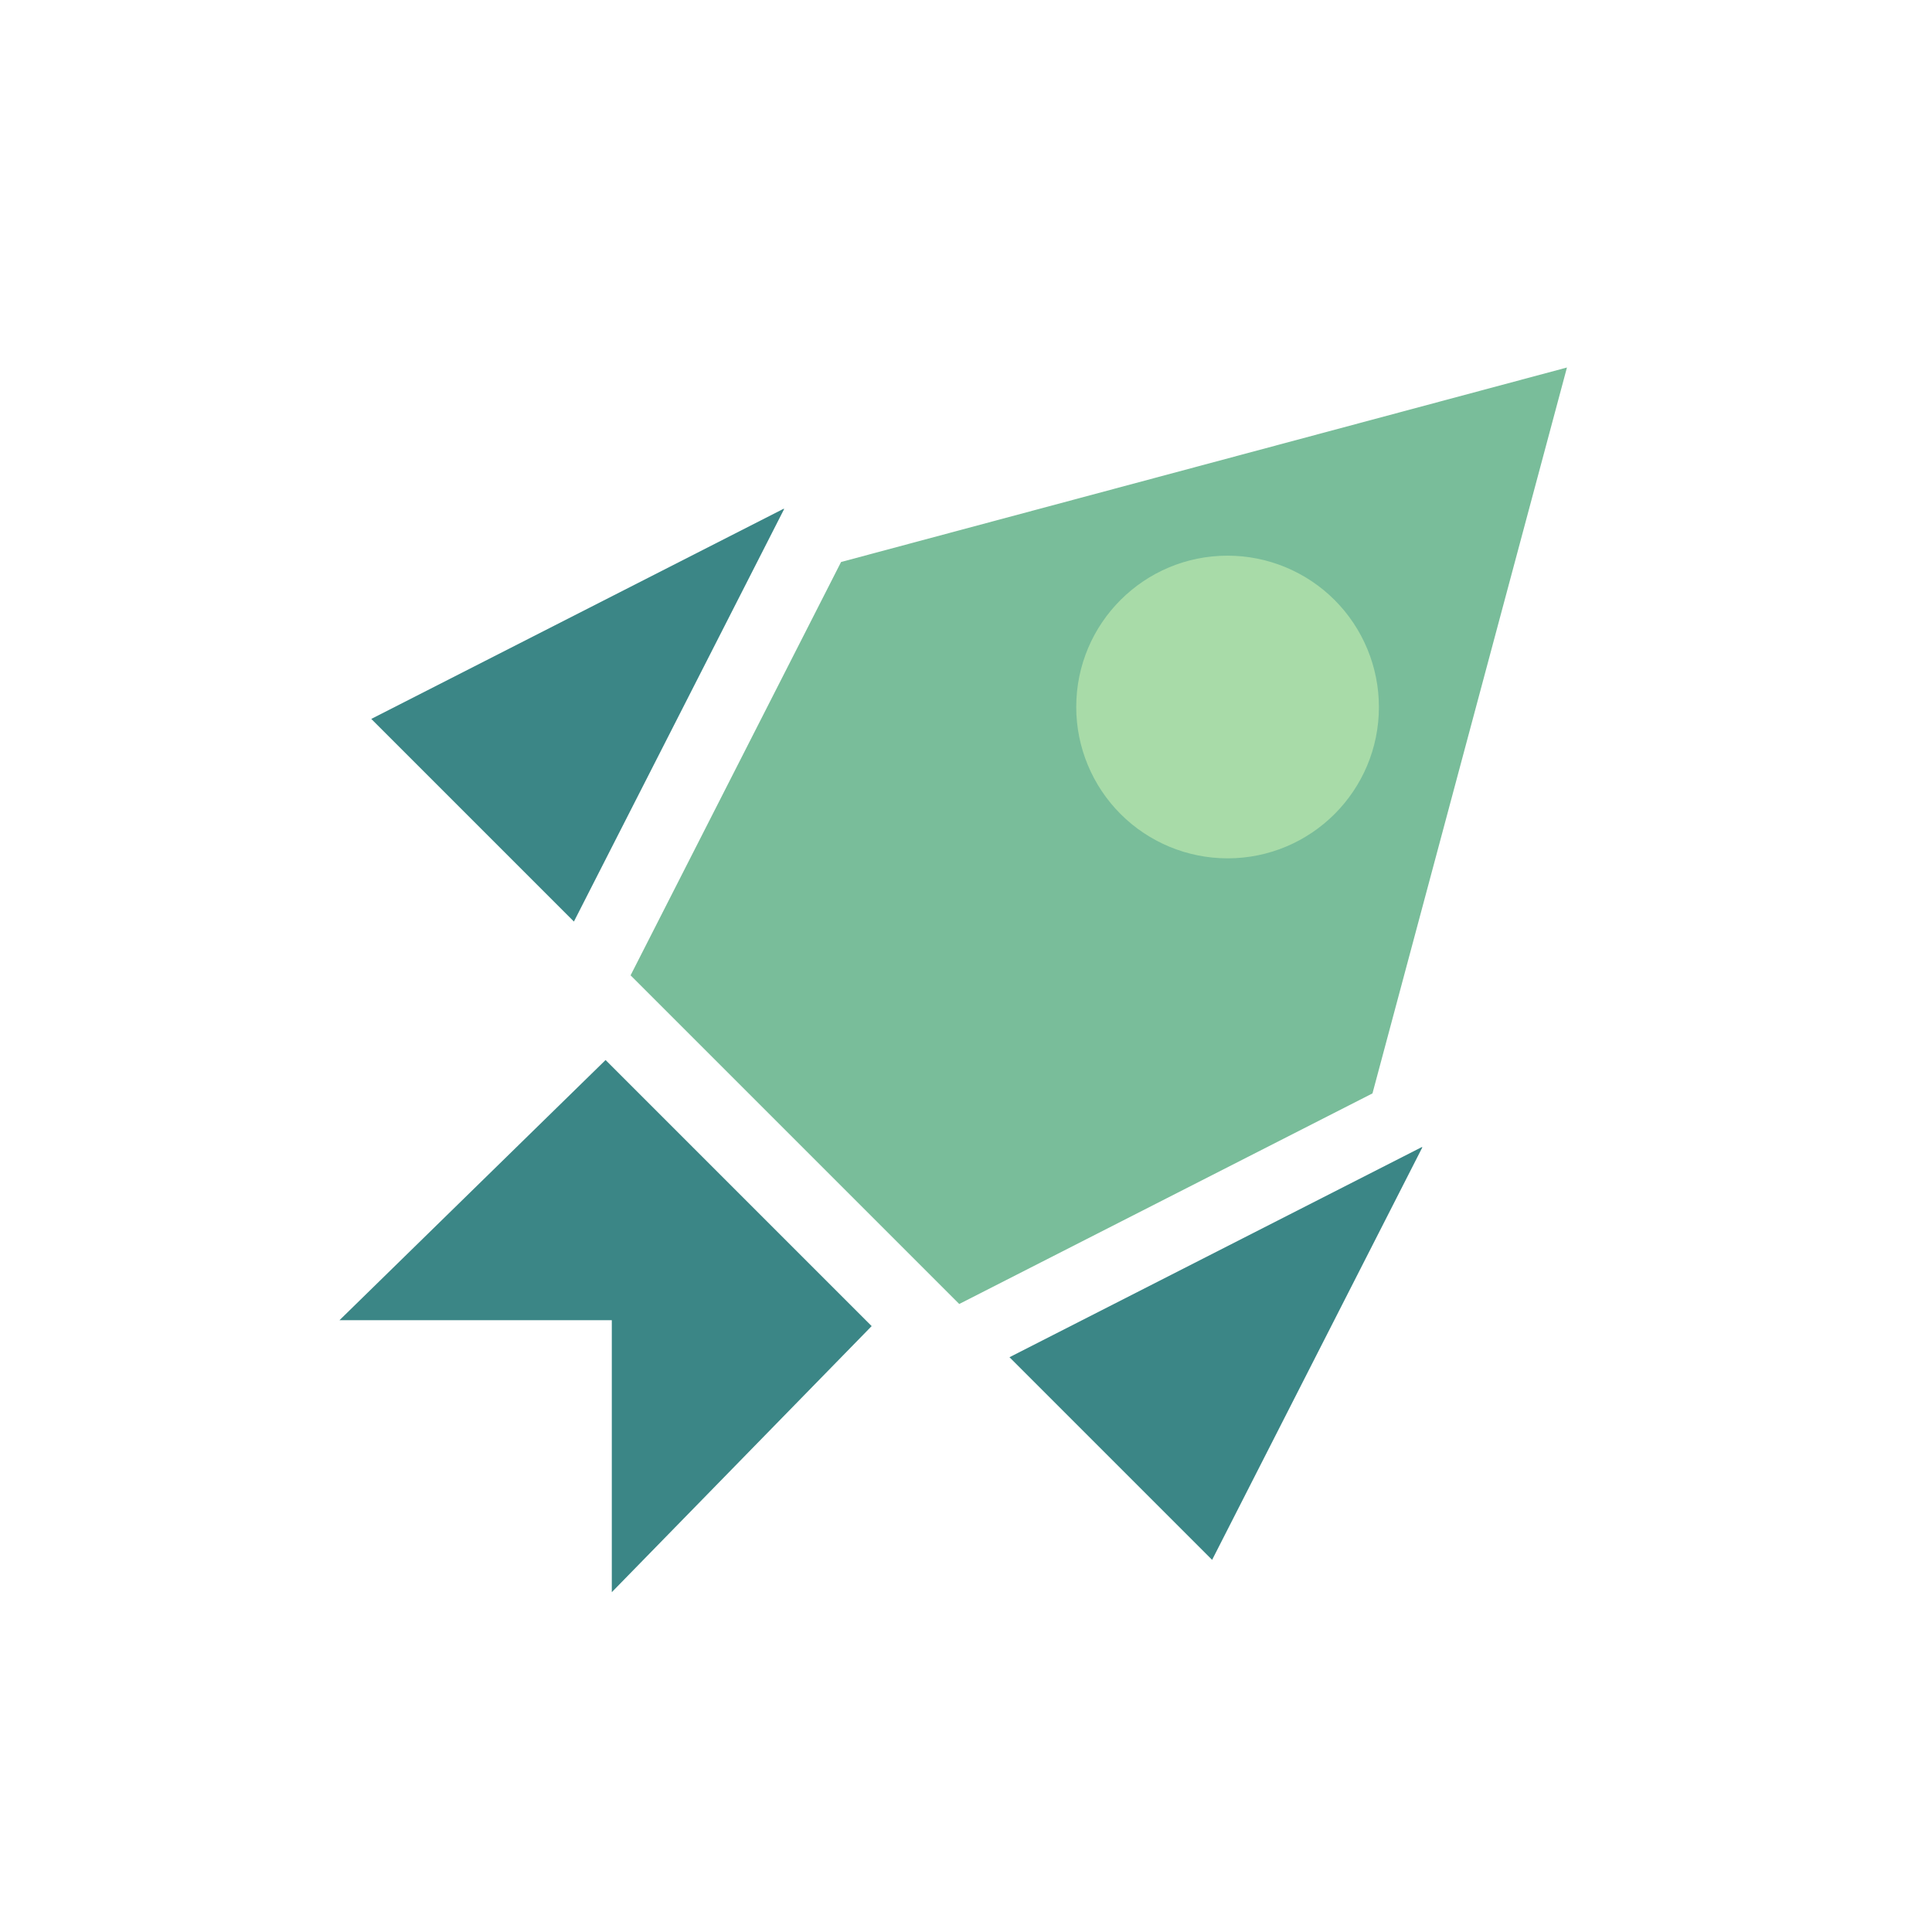
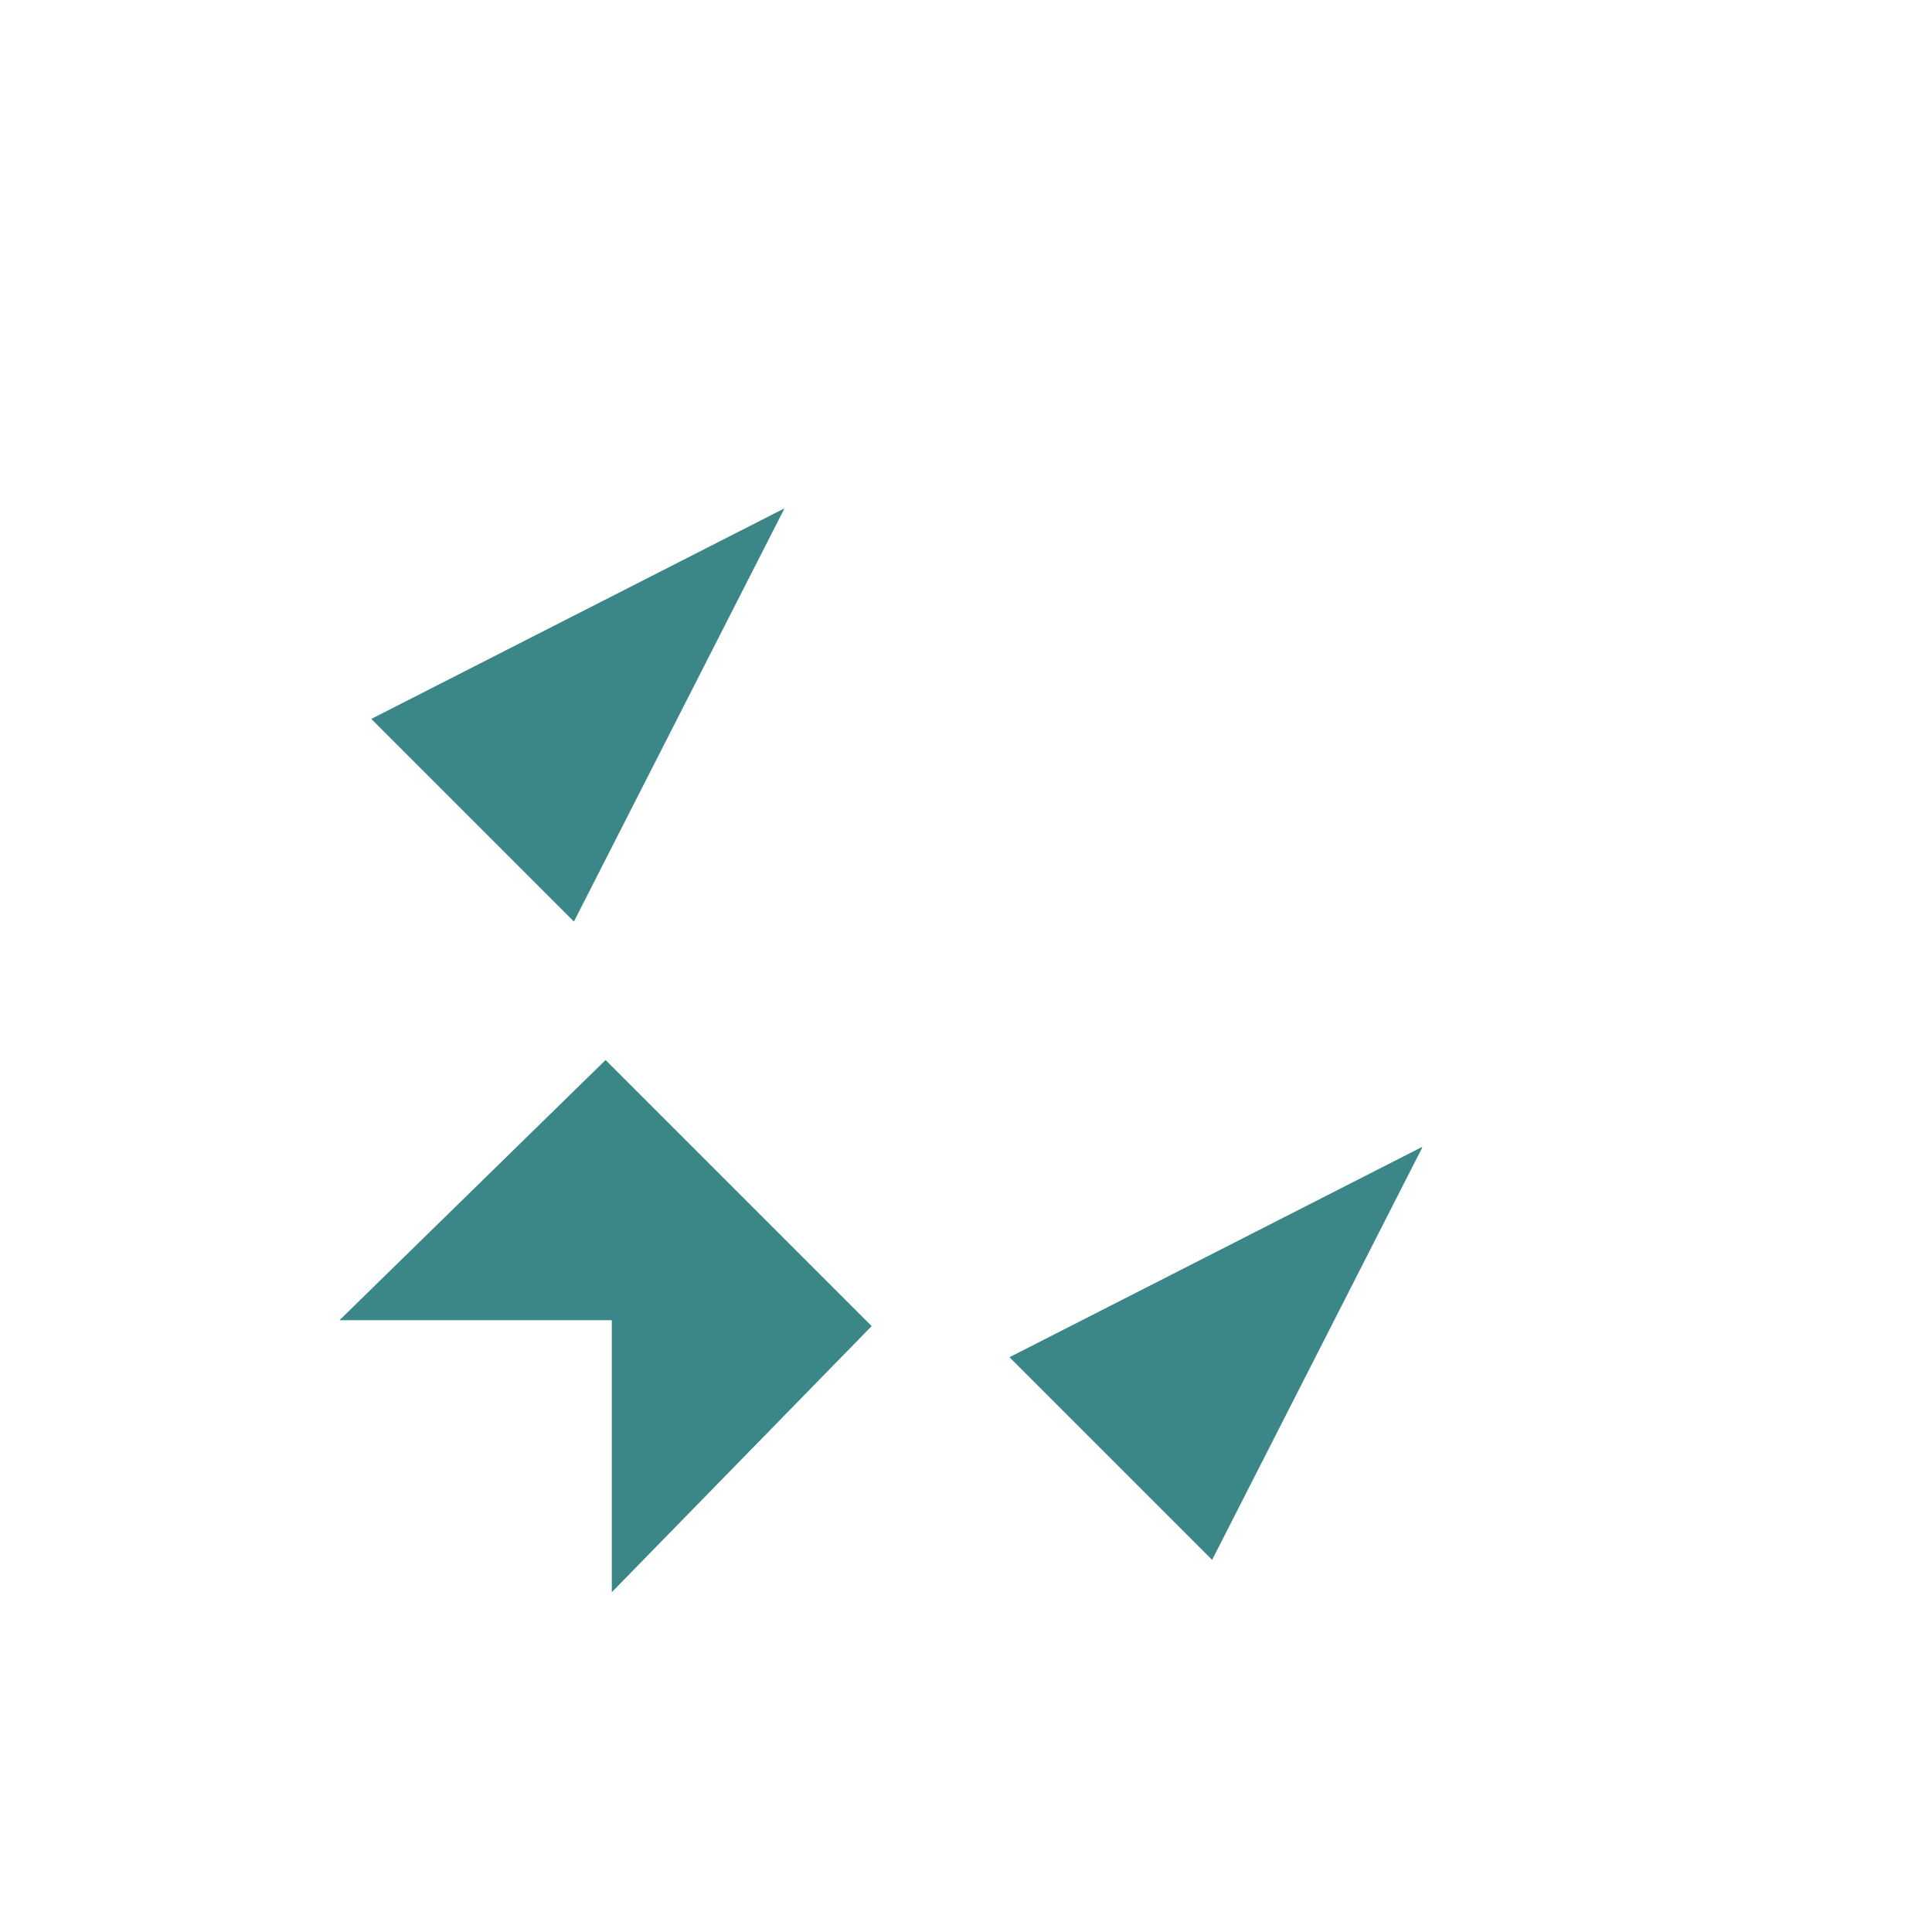
<svg xmlns="http://www.w3.org/2000/svg" version="1.1" id="图层_1" x="0px" y="0px" viewBox="0 0 180 180" style="enable-background:new 0 0 180 180;" xml:space="preserve">
  <style type="text/css">
	.st0{fill:#79BD9A;}
	.st1{fill:#A8DBA8;}
	.st2{fill:#3B8686;}
</style>
  <g transform="matrix(1 0 0 1 -1368 -272 )">
-     <path class="st0" d="M1446.36,324.36l67.63-18.12l-18.12,67.63l-38.5,19.62l-30.62-30.62L1446.36,324.36z" />
-   </g>
+     </g>
  <g transform="matrix(1 0 0 1 -1406 -293 )">
-     <path class="st1" d="M1506.27,358.87c0,3.74,1.49,7.33,4.13,9.97c2.64,2.64,6.23,4.13,9.97,4.13c7.79,0,14.1-6.31,14.1-14.1   c0-3.74-1.49-7.33-4.13-9.97c-2.64-2.64-6.23-4.13-9.97-4.13C1512.58,344.77,1506.27,351.08,1506.27,358.87z" />
-   </g>
+     </g>
  <g transform="matrix(1 0 0 1 -1341 -285 )">
    <path class="st2" d="M1397.42,383.76l24.79,24.79L1398,433.34V408h-25.37L1397.42,383.76z M1435.05,411.45l38.4-19.57l0.06-0.01   l-0.01,0.06l-19.57,38.4L1435.05,411.45z M1375.59,351.98l38.4-19.57l0.06-0.01l-0.01,0.06l-19.57,38.4L1375.59,351.98z" />
  </g>
</svg>